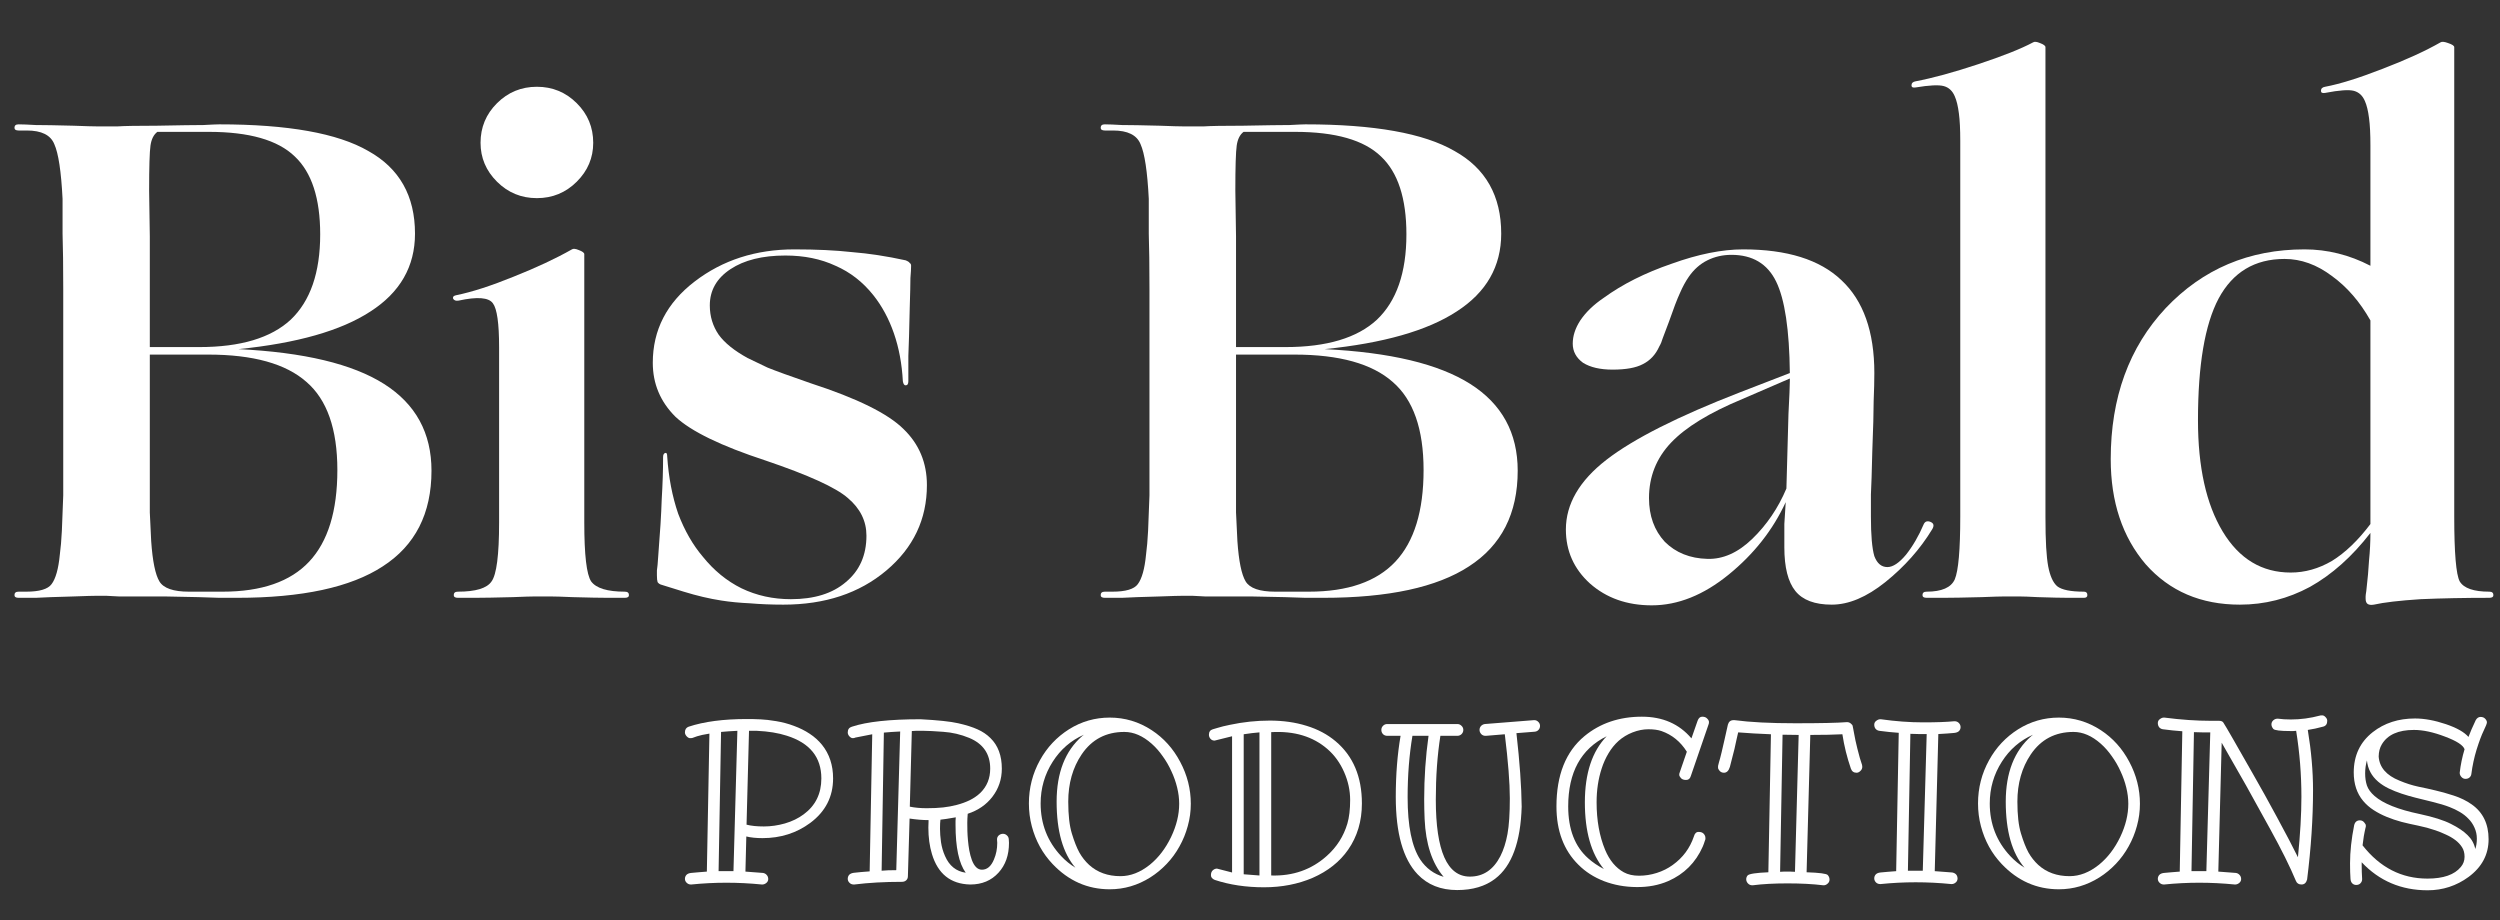
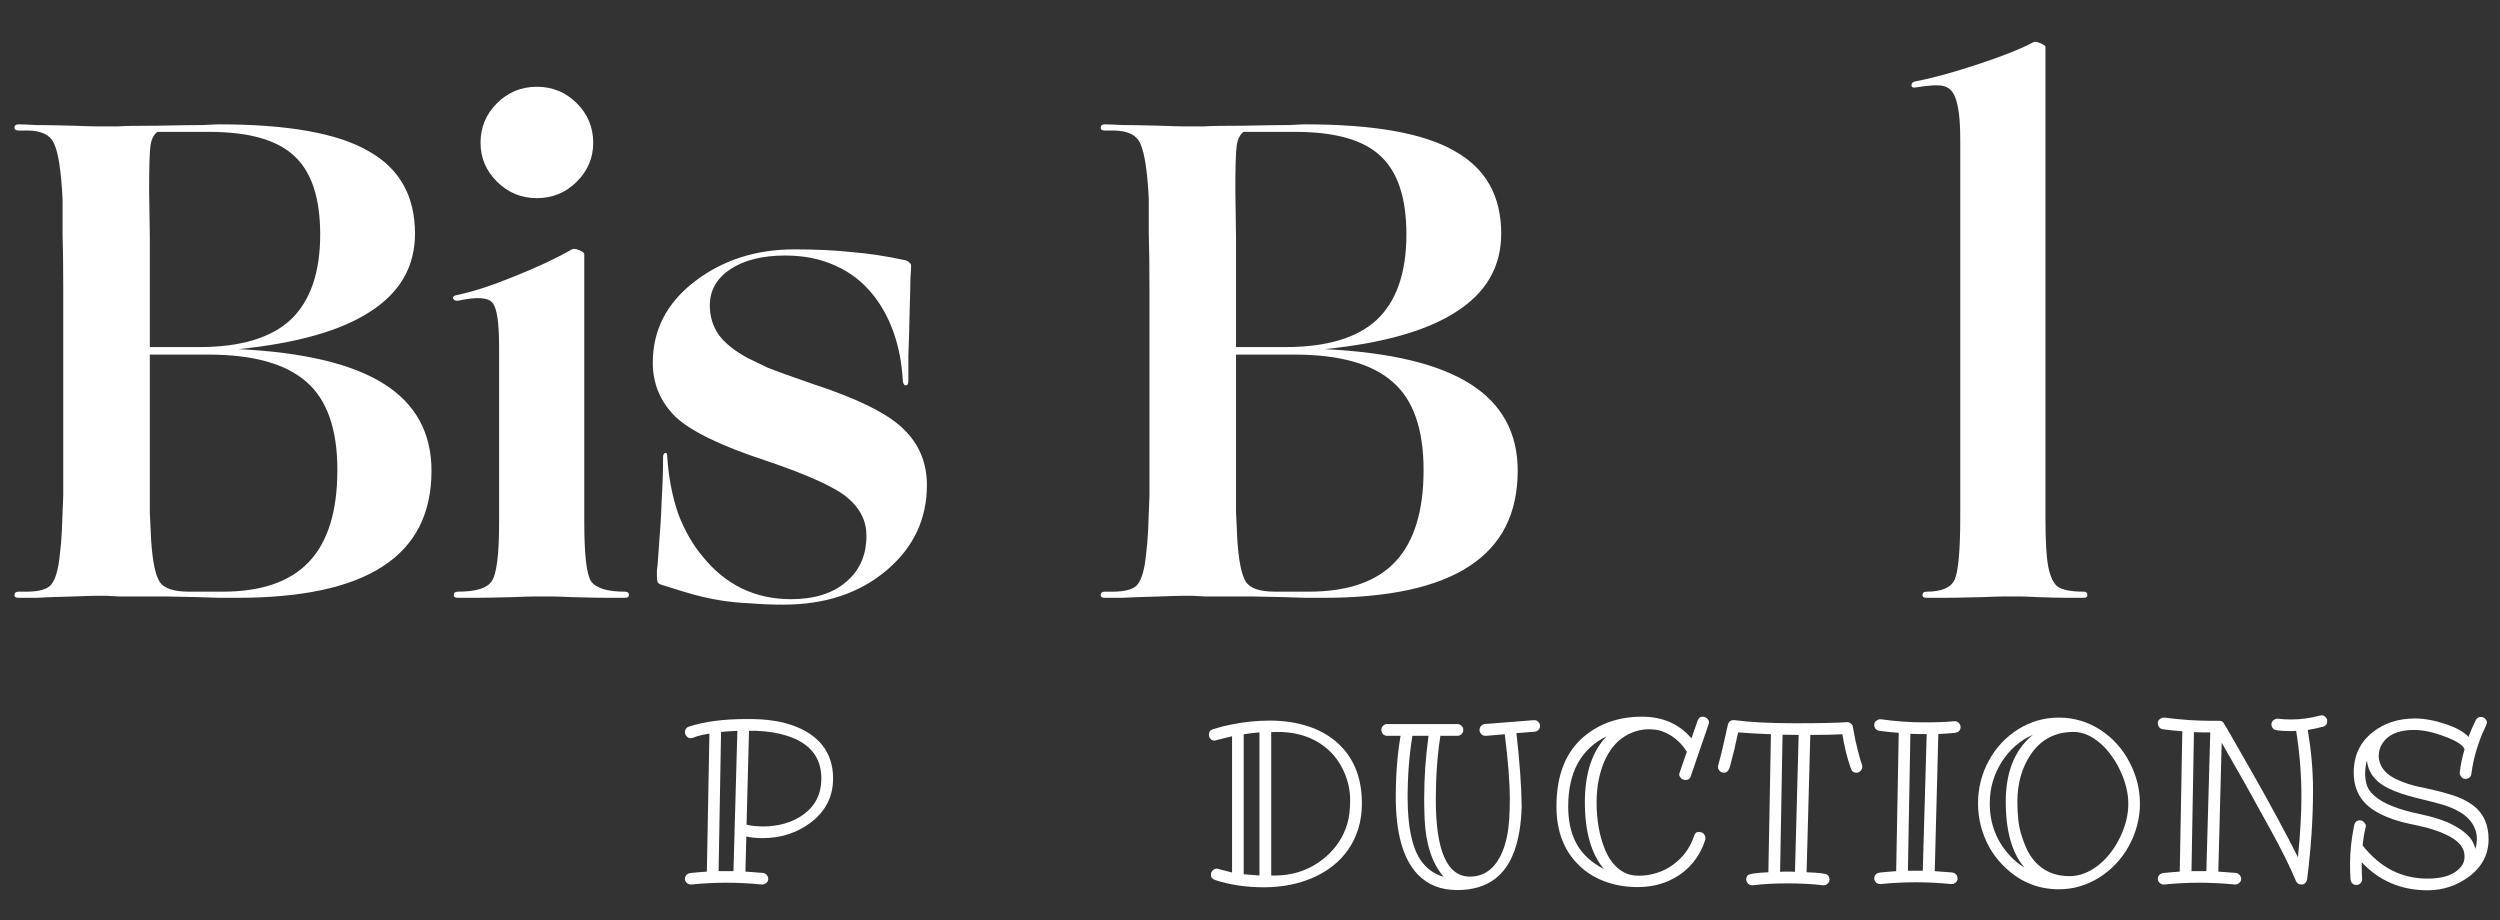
<svg xmlns="http://www.w3.org/2000/svg" width="220" height="81" viewBox="0 0 220 81" fill="none">
  <rect x="0" y="0" width="220" height="81" fill="#333333" stroke="none" />
  <path d="M6.472 52.488C4.94 52.528 3.832 52.568 3.147 52.608C2.462 52.608 1.958 52.608 1.635 52.608C1.394 52.608 1.273 52.528 1.273 52.368C1.273 52.167 1.394 52.067 1.635 52.067H2.3C3.469 52.067 4.215 51.847 4.537 51.406C4.9 50.925 5.142 50.063 5.263 48.821C5.344 48.219 5.404 47.518 5.444 46.716C5.485 45.874 5.525 44.832 5.565 43.59C5.565 42.948 5.565 42.207 5.565 41.365C5.565 40.523 5.565 39.541 5.565 38.419V25.432C5.565 23.388 5.545 21.765 5.505 20.562C5.505 19.36 5.505 18.338 5.505 17.496C5.384 15.091 5.142 13.488 4.779 12.686C4.457 11.884 3.651 11.484 2.361 11.484H1.635C1.394 11.484 1.273 11.403 1.273 11.243C1.273 11.043 1.394 10.943 1.635 10.943C1.958 10.943 2.462 10.963 3.147 11.003C3.832 11.003 4.94 11.023 6.472 11.063C7.52 11.103 8.225 11.123 8.588 11.123C8.951 11.123 9.193 11.123 9.314 11.123C9.435 11.123 9.777 11.123 10.341 11.123C10.946 11.083 12.095 11.063 13.787 11.063C15.803 11.023 17.173 11.003 17.899 11.003C18.624 10.963 19.088 10.943 19.289 10.943C25.335 10.943 29.708 11.724 32.409 13.287C35.149 14.81 36.52 17.235 36.52 20.562C36.52 23.448 35.21 25.733 32.59 27.416C30.01 29.1 26.141 30.202 20.982 30.723C26.746 31.004 31.018 32.026 33.799 33.789C36.58 35.553 37.971 38.098 37.971 41.425C37.971 45.193 36.54 47.999 33.678 49.843C30.857 51.686 26.584 52.608 20.861 52.608C20.66 52.608 20.136 52.608 19.289 52.608C18.443 52.568 16.851 52.528 14.513 52.488C12.498 52.488 11.148 52.488 10.462 52.488C9.817 52.448 9.435 52.428 9.314 52.428C9.193 52.428 8.951 52.428 8.588 52.428C8.225 52.428 7.52 52.448 6.472 52.488ZM18.382 11.604H13.848C13.525 11.844 13.324 12.245 13.243 12.806C13.163 13.367 13.123 14.69 13.123 16.774C13.163 18.939 13.183 20.282 13.183 20.803C13.183 21.284 13.183 21.765 13.183 22.246V30.543H17.536C21.163 30.543 23.844 29.741 25.577 28.138C27.31 26.494 28.177 23.989 28.177 20.622C28.177 17.456 27.431 15.171 25.94 13.768C24.448 12.325 21.929 11.604 18.382 11.604ZM13.304 47.618C13.425 49.382 13.667 50.564 14.029 51.165C14.392 51.767 15.259 52.067 16.629 52.067H19.591C23.017 52.067 25.557 51.185 27.209 49.422C28.862 47.658 29.688 44.972 29.688 41.365C29.688 37.758 28.781 35.172 26.967 33.609C25.154 32.006 22.272 31.204 18.322 31.204H13.183V41.065C13.183 42.708 13.183 44.051 13.183 45.093C13.223 46.095 13.264 46.937 13.304 47.618Z" fill="white" />
  <path d="M52.203 12.566C52.203 13.889 51.72 15.031 50.752 15.993C49.785 16.955 48.616 17.436 47.246 17.436C45.875 17.436 44.707 16.955 43.739 15.993C42.772 15.031 42.288 13.889 42.288 12.566C42.288 11.203 42.772 10.041 43.739 9.079C44.707 8.117 45.875 7.636 47.246 7.636C48.616 7.636 49.785 8.117 50.752 9.079C51.72 10.041 52.203 11.203 52.203 12.566ZM45.13 52.548C43.598 52.588 42.49 52.608 41.805 52.608C41.16 52.608 40.656 52.608 40.293 52.608C40.051 52.608 39.93 52.528 39.93 52.368C39.93 52.167 40.051 52.067 40.293 52.067C41.865 52.067 42.852 51.767 43.256 51.165C43.699 50.564 43.921 48.84 43.921 45.995V30.543C43.921 28.459 43.739 27.176 43.377 26.695C43.014 26.174 42.006 26.094 40.354 26.454C40.112 26.494 39.951 26.434 39.87 26.274C39.83 26.114 39.93 26.014 40.172 25.973C41.543 25.693 43.215 25.152 45.19 24.35C47.206 23.549 48.919 22.747 50.329 21.945C50.45 21.865 50.652 21.885 50.934 22.005C51.256 22.125 51.417 22.246 51.417 22.366V45.995C51.417 48.84 51.619 50.564 52.022 51.165C52.465 51.767 53.453 52.067 54.984 52.067C55.226 52.067 55.347 52.167 55.347 52.368C55.347 52.528 55.226 52.608 54.984 52.608C54.622 52.608 54.118 52.608 53.473 52.608C52.828 52.608 51.8 52.588 50.39 52.548C49.463 52.508 48.818 52.488 48.455 52.488C48.133 52.488 47.911 52.488 47.79 52.488C47.669 52.488 47.427 52.488 47.065 52.488C46.742 52.488 46.097 52.508 45.13 52.548Z" fill="white" />
  <path d="M81.568 42.688C81.568 45.694 80.379 48.199 78.001 50.203C75.623 52.207 72.6 53.209 68.932 53.209C67.884 53.209 66.896 53.169 65.969 53.089C65.083 53.049 64.256 52.969 63.491 52.849C62.443 52.688 61.334 52.428 60.165 52.067C58.997 51.706 58.352 51.506 58.231 51.466C58.069 51.426 57.949 51.346 57.868 51.225C57.828 51.105 57.808 50.905 57.808 50.624C57.808 50.544 57.808 50.404 57.808 50.203C57.848 49.963 57.888 49.522 57.928 48.881C58.09 46.877 58.191 45.233 58.231 43.95C58.311 42.628 58.352 41.385 58.352 40.223C58.352 40.022 58.412 39.902 58.533 39.862C58.654 39.822 58.714 39.922 58.714 40.163C58.835 42.006 59.158 43.69 59.682 45.213C60.246 46.696 60.971 47.959 61.858 49.001C62.826 50.203 63.954 51.125 65.244 51.767C66.574 52.408 68.025 52.728 69.597 52.728C71.652 52.728 73.265 52.227 74.433 51.225C75.643 50.223 76.247 48.861 76.247 47.137C76.247 45.854 75.703 44.752 74.615 43.83C73.567 42.908 71.149 41.806 67.36 40.523C63.45 39.241 60.81 37.958 59.44 36.675C58.11 35.353 57.445 33.77 57.445 31.926C57.445 29.04 58.674 26.655 61.133 24.771C63.591 22.887 66.513 21.945 69.899 21.945C71.834 21.945 73.527 22.025 74.978 22.186C76.469 22.306 78.041 22.546 79.693 22.907C79.895 22.987 80.016 23.067 80.056 23.148C80.137 23.188 80.177 23.268 80.177 23.388C80.177 23.629 80.157 23.989 80.117 24.47C80.117 24.951 80.096 25.833 80.056 27.116C80.016 29 79.975 30.403 79.935 31.325C79.935 32.206 79.935 32.948 79.935 33.549C79.935 33.789 79.855 33.91 79.693 33.91C79.572 33.91 79.492 33.789 79.451 33.549C79.371 32.026 79.109 30.623 78.666 29.34C78.222 28.058 77.618 26.935 76.852 25.973C75.925 24.811 74.816 23.949 73.527 23.388C72.237 22.787 70.766 22.486 69.113 22.486C67.098 22.486 65.486 22.887 64.277 23.689C63.067 24.49 62.463 25.553 62.463 26.875C62.463 27.837 62.725 28.699 63.249 29.461C63.773 30.182 64.619 30.863 65.788 31.505C66.272 31.745 66.856 32.026 67.541 32.347C68.227 32.627 69.496 33.088 71.35 33.729C75.421 35.052 78.142 36.395 79.512 37.758C80.882 39.08 81.568 40.724 81.568 42.688Z" fill="white" />
  <path d="M102.06 52.488C100.528 52.528 99.419 52.568 98.734 52.608C98.049 52.608 97.545 52.608 97.223 52.608C96.981 52.608 96.86 52.528 96.86 52.368C96.86 52.167 96.981 52.067 97.223 52.067H97.888C99.057 52.067 99.802 51.847 100.125 51.406C100.488 50.925 100.729 50.063 100.85 48.821C100.931 48.219 100.991 47.518 101.032 46.716C101.072 45.874 101.112 44.832 101.153 43.59C101.153 42.948 101.153 42.207 101.153 41.365C101.153 40.523 101.153 39.541 101.153 38.419V25.432C101.153 23.388 101.132 21.765 101.092 20.562C101.092 19.36 101.092 18.338 101.092 17.496C100.971 15.091 100.729 13.488 100.367 12.686C100.044 11.884 99.238 11.484 97.948 11.484H97.223C96.981 11.484 96.86 11.403 96.86 11.243C96.86 11.043 96.981 10.943 97.223 10.943C97.545 10.943 98.049 10.963 98.734 11.003C99.419 11.003 100.528 11.023 102.06 11.063C103.107 11.103 103.813 11.123 104.176 11.123C104.538 11.123 104.78 11.123 104.901 11.123C105.022 11.123 105.365 11.123 105.929 11.123C106.533 11.083 107.682 11.063 109.375 11.063C111.39 11.023 112.761 11.003 113.486 11.003C114.212 10.963 114.675 10.943 114.877 10.943C120.922 10.943 125.296 11.724 127.996 13.287C130.737 14.81 132.107 17.235 132.107 20.562C132.107 23.448 130.797 25.733 128.177 27.416C125.598 29.1 121.729 30.202 116.569 30.723C122.333 31.004 126.605 32.026 129.387 33.789C132.168 35.553 133.558 38.098 133.558 41.425C133.558 45.193 132.127 47.999 129.266 49.843C126.444 51.686 122.172 52.608 116.449 52.608C116.247 52.608 115.723 52.608 114.877 52.608C114.03 52.568 112.438 52.528 110.1 52.488C108.085 52.488 106.735 52.488 106.05 52.488C105.405 52.448 105.022 52.428 104.901 52.428C104.78 52.428 104.538 52.428 104.176 52.428C103.813 52.428 103.107 52.448 102.06 52.488ZM113.97 11.604H109.435C109.113 11.844 108.911 12.245 108.831 12.806C108.75 13.367 108.71 14.69 108.71 16.774C108.75 18.939 108.77 20.282 108.77 20.803C108.77 21.284 108.77 21.765 108.77 22.246V30.543H113.123C116.751 30.543 119.431 29.741 121.164 28.138C122.897 26.494 123.764 23.989 123.764 20.622C123.764 17.456 123.018 15.171 121.527 13.768C120.036 12.325 117.517 11.604 113.97 11.604ZM108.891 47.618C109.012 49.382 109.254 50.564 109.617 51.165C109.98 51.767 110.846 52.067 112.216 52.067H115.179C118.605 52.067 121.144 51.185 122.797 49.422C124.449 47.658 125.275 44.972 125.275 41.365C125.275 37.758 124.369 35.172 122.555 33.609C120.741 32.006 117.859 31.204 113.909 31.204H108.77V41.065C108.77 42.708 108.77 44.051 108.77 45.093C108.811 46.095 108.851 46.937 108.891 47.618Z" fill="white" />
-   <path d="M157.143 44.191C156.015 46.636 154.342 48.76 152.125 50.564C149.909 52.368 147.651 53.27 145.354 53.27C143.178 53.27 141.364 52.628 139.913 51.346C138.502 50.063 137.797 48.48 137.797 46.596C137.797 44.351 138.986 42.307 141.364 40.463C143.742 38.62 147.672 36.635 153.153 34.511L157.506 32.828C157.466 29.02 157.063 26.334 156.297 24.771C155.531 23.208 154.221 22.426 152.367 22.426C151.601 22.426 150.896 22.587 150.251 22.907C149.606 23.228 149.062 23.709 148.619 24.35C148.337 24.751 148.075 25.232 147.833 25.793C147.591 26.314 147.269 27.156 146.866 28.318C146.624 28.96 146.442 29.441 146.321 29.761C146.241 30.042 146.14 30.282 146.019 30.483C145.697 31.204 145.213 31.725 144.568 32.046C143.964 32.367 143.077 32.527 141.908 32.527C140.82 32.527 139.953 32.327 139.308 31.926C138.704 31.485 138.401 30.924 138.401 30.242C138.401 29.561 138.623 28.879 139.066 28.198C139.55 27.477 140.235 26.815 141.122 26.214C142.775 25.012 144.77 24.009 147.107 23.208C149.445 22.366 151.541 21.945 153.395 21.945C157.264 21.945 160.146 22.847 162.04 24.651C163.975 26.454 164.942 29.18 164.942 32.828C164.942 33.509 164.922 34.331 164.882 35.293C164.882 36.215 164.842 37.698 164.761 39.742C164.721 41.505 164.68 42.768 164.64 43.53C164.64 44.291 164.64 44.932 164.64 45.453C164.64 47.097 164.741 48.259 164.942 48.941C165.184 49.582 165.567 49.903 166.091 49.903C166.575 49.903 167.119 49.542 167.724 48.821C168.328 48.059 168.852 47.157 169.295 46.115C169.416 45.874 169.618 45.814 169.9 45.934C170.182 46.055 170.222 46.275 170.021 46.596C168.973 48.319 167.603 49.863 165.91 51.225C164.257 52.548 162.685 53.209 161.194 53.209C159.703 53.209 158.635 52.809 157.99 52.007C157.345 51.205 157.022 49.923 157.022 48.159C157.022 47.558 157.022 46.877 157.022 46.115C157.063 45.353 157.103 44.712 157.143 44.191ZM145.112 43.83C145.112 45.393 145.576 46.676 146.503 47.678C147.47 48.64 148.72 49.141 150.251 49.181C151.622 49.221 152.931 48.64 154.181 47.438C155.471 46.195 156.478 44.712 157.204 42.989C157.284 40.183 157.345 37.998 157.385 36.435C157.466 34.872 157.506 33.91 157.506 33.549V33.309L153.335 35.112C150.433 36.315 148.337 37.597 147.047 38.96C145.757 40.323 145.112 41.946 145.112 43.83Z" fill="white" />
  <path d="M174.378 52.548C172.846 52.588 171.738 52.608 171.052 52.608C170.408 52.608 169.904 52.608 169.541 52.608C169.299 52.608 169.178 52.528 169.178 52.368C169.178 52.167 169.299 52.067 169.541 52.067C170.871 52.067 171.697 51.706 172.02 50.985C172.342 50.223 172.503 48.38 172.503 45.453V12.386C172.503 11.383 172.463 10.582 172.383 9.981C172.302 9.339 172.181 8.838 172.02 8.477C171.818 7.996 171.496 7.696 171.052 7.576C170.609 7.455 169.783 7.495 168.574 7.696C168.332 7.736 168.211 7.676 168.211 7.515C168.211 7.315 168.332 7.195 168.574 7.155C170.065 6.874 171.899 6.373 174.075 5.652C176.252 4.93 177.864 4.289 178.912 3.728C179.033 3.647 179.234 3.668 179.517 3.788C179.839 3.908 180 4.028 180 4.149V45.453C180 46.536 180.02 47.438 180.061 48.159C180.101 48.84 180.161 49.402 180.242 49.843C180.403 50.684 180.665 51.266 181.028 51.586C181.431 51.907 182.217 52.067 183.386 52.067C183.587 52.067 183.688 52.167 183.688 52.368C183.688 52.528 183.587 52.608 183.386 52.608C183.023 52.608 182.56 52.608 181.995 52.608C181.431 52.608 180.544 52.588 179.335 52.548C178.569 52.508 178.025 52.488 177.703 52.488C177.421 52.488 177.219 52.488 177.098 52.488C176.977 52.488 176.736 52.488 176.373 52.488C176.05 52.488 175.385 52.508 174.378 52.548Z" fill="white" />
-   <path d="M208.597 46.897C206.985 48.981 205.211 50.564 203.277 51.646C201.342 52.688 199.286 53.209 197.11 53.209C193.684 53.209 190.923 52.027 188.827 49.662C186.772 47.257 185.744 44.171 185.744 40.403C185.744 34.992 187.356 30.563 190.58 27.116C193.845 23.669 197.916 21.945 202.793 21.945C203.801 21.945 204.788 22.065 205.755 22.306C206.723 22.546 207.67 22.907 208.597 23.388V12.806C208.597 11.804 208.557 11.003 208.476 10.401C208.395 9.76 208.274 9.259 208.113 8.898C207.912 8.417 207.589 8.117 207.146 7.996C206.703 7.876 205.856 7.936 204.607 8.177C204.365 8.217 204.244 8.157 204.244 7.996C204.244 7.796 204.365 7.676 204.607 7.636C205.896 7.395 207.569 6.874 209.625 6.072C211.721 5.271 213.434 4.489 214.764 3.728C214.885 3.647 215.106 3.668 215.429 3.788C215.791 3.908 215.973 4.028 215.973 4.149V45.453C215.973 48.66 216.134 50.564 216.456 51.165C216.819 51.767 217.686 52.067 219.056 52.067C219.298 52.067 219.419 52.167 219.419 52.368C219.419 52.528 219.298 52.608 219.056 52.608C216.88 52.608 214.864 52.648 213.01 52.728C211.156 52.849 209.786 53.009 208.899 53.209C208.657 53.25 208.476 53.23 208.355 53.149C208.234 53.069 208.174 52.909 208.174 52.668C208.174 52.628 208.174 52.568 208.174 52.488C208.174 52.408 208.194 52.248 208.234 52.007C208.355 50.965 208.436 50.063 208.476 49.301C208.557 48.5 208.597 47.698 208.597 46.897ZM201.04 22.787C198.42 22.787 196.485 23.949 195.236 26.274C194.027 28.559 193.422 32.126 193.422 36.976C193.422 41.105 194.147 44.371 195.598 46.776C197.049 49.181 199.045 50.384 201.584 50.384C202.833 50.384 204.042 50.043 205.211 49.362C206.38 48.64 207.509 47.558 208.597 46.115V28.198C207.67 26.555 206.541 25.252 205.211 24.29C203.881 23.288 202.491 22.787 201.04 22.787Z" fill="white" />
  <path d="M64.889 64.312C64.338 64.338 63.859 64.371 63.453 64.41L63.236 76.662H64.545L64.889 64.312ZM65.696 72.571C66.103 72.676 66.611 72.728 67.221 72.728C67.831 72.728 68.448 72.64 69.071 72.464C69.701 72.281 70.252 72.013 70.724 71.661C71.761 70.898 72.279 69.844 72.279 68.5C72.279 66.635 71.266 65.382 69.239 64.743C68.491 64.501 67.612 64.358 66.601 64.312H65.913L65.696 72.571ZM67.044 77.836C64.951 77.627 62.882 77.627 60.835 77.836H60.796C60.651 77.836 60.527 77.784 60.422 77.679C60.323 77.582 60.274 77.467 60.274 77.337C60.274 77.206 60.317 77.092 60.402 76.994C60.494 76.897 60.632 76.838 60.815 76.818C61.006 76.799 61.222 76.779 61.465 76.76C61.714 76.74 61.96 76.72 62.203 76.701L62.429 64.557C61.944 64.635 61.583 64.713 61.347 64.791C61.117 64.87 60.979 64.919 60.934 64.938C60.888 64.951 60.815 64.958 60.717 64.958C60.625 64.958 60.527 64.902 60.422 64.791C60.323 64.681 60.274 64.566 60.274 64.449C60.274 64.195 60.382 64.028 60.599 63.95C61.957 63.5 63.663 63.275 65.716 63.275H66.159C66.316 63.275 66.575 63.285 66.936 63.304C67.297 63.317 67.753 63.369 68.304 63.461C68.855 63.552 69.38 63.692 69.878 63.881C70.377 64.064 70.833 64.292 71.246 64.566C71.666 64.84 72.03 65.167 72.338 65.545C72.988 66.354 73.312 67.339 73.312 68.5C73.312 70.112 72.643 71.416 71.305 72.415C70.098 73.308 68.697 73.755 67.103 73.755C66.546 73.755 66.07 73.706 65.676 73.609L65.598 76.701C65.972 76.727 66.487 76.766 67.143 76.818C67.274 76.838 67.382 76.897 67.467 76.994C67.559 77.092 67.605 77.213 67.605 77.356C67.605 77.493 67.549 77.608 67.438 77.699C67.326 77.79 67.208 77.836 67.084 77.836H67.044Z" fill="white" />
-   <path d="M77.583 76.623C77.911 76.59 78.341 76.574 78.872 76.574L79.216 64.371C78.665 64.397 78.187 64.429 77.78 64.469L77.583 76.623ZM84.983 76.799C84.386 75.977 84.087 74.574 84.087 72.591V72.239C84.087 72.121 84.094 72.017 84.107 71.925C83.445 72.043 82.995 72.111 82.759 72.131C82.733 72.314 82.72 72.581 82.72 72.933C82.72 73.279 82.749 73.671 82.808 74.108C82.874 74.545 82.992 74.952 83.162 75.331C83.536 76.192 84.143 76.681 84.983 76.799ZM80.063 70.986C80.502 71.077 80.998 71.123 81.549 71.123C82.1 71.123 82.582 71.1 82.995 71.054C83.408 71.009 83.812 70.934 84.206 70.829C84.606 70.725 84.983 70.588 85.337 70.418C85.691 70.242 86.003 70.027 86.272 69.772C86.849 69.205 87.138 68.494 87.138 67.639C87.138 66.354 86.525 65.454 85.298 64.938C84.556 64.632 83.792 64.452 83.005 64.4C82.218 64.341 81.65 64.312 81.303 64.312H80.594C80.469 64.312 80.351 64.319 80.24 64.332L80.063 70.986ZM87.758 74.176L87.738 73.873C87.738 73.723 87.791 73.602 87.895 73.511C88.007 73.419 88.128 73.374 88.26 73.374C88.391 73.374 88.506 73.419 88.604 73.511C88.702 73.595 88.758 73.703 88.771 73.834L88.791 74.176C88.791 75.252 88.483 76.127 87.866 76.799C87.236 77.49 86.41 77.836 85.386 77.836H85.357C83.651 77.79 82.536 76.897 82.011 75.155C81.801 74.463 81.696 73.687 81.696 72.826L81.716 72.17C81.211 72.17 80.653 72.124 80.043 72.033L79.895 77.102C79.895 77.259 79.843 77.382 79.738 77.474C79.64 77.559 79.518 77.601 79.374 77.601C77.839 77.601 76.442 77.679 75.182 77.836H75.123C74.972 77.836 74.847 77.784 74.749 77.679C74.651 77.582 74.602 77.467 74.602 77.337C74.602 77.206 74.641 77.092 74.719 76.994C74.805 76.897 74.939 76.835 75.123 76.808C75.313 76.782 75.533 76.76 75.782 76.74C76.038 76.72 76.287 76.701 76.53 76.681L76.757 64.615L75.261 64.909C75.215 64.942 75.143 64.958 75.044 64.958C74.946 64.958 74.847 64.906 74.749 64.801C74.651 64.697 74.602 64.579 74.602 64.449C74.602 64.188 74.723 64.022 74.966 63.95C76.284 63.513 78.298 63.294 81.007 63.294C82.529 63.373 83.635 63.49 84.324 63.647C85.019 63.803 85.586 63.983 86.026 64.185C86.465 64.38 86.843 64.635 87.157 64.948C87.827 65.6 88.161 66.498 88.161 67.639C88.161 68.572 87.882 69.401 87.325 70.125C86.793 70.816 86.072 71.312 85.16 71.612C85.134 71.912 85.121 72.18 85.121 72.415C85.121 72.643 85.124 72.881 85.13 73.129C85.137 73.377 85.153 73.648 85.18 73.941C85.206 74.235 85.245 74.535 85.298 74.841C85.357 75.148 85.432 75.429 85.524 75.683C85.74 76.251 86.036 76.534 86.41 76.534C86.869 76.534 87.223 76.231 87.472 75.624C87.663 75.174 87.758 74.691 87.758 74.176Z" fill="white" />
-   <path d="M94.636 76.358C93.534 75.08 92.983 73.142 92.983 70.546C92.983 68.001 93.734 66.077 95.236 64.772C95.276 64.733 95.325 64.694 95.384 64.654C94.242 65.157 93.327 65.95 92.638 67.032C91.93 68.141 91.576 69.365 91.576 70.702C91.576 72.509 92.179 74.055 93.386 75.341C93.76 75.739 94.177 76.078 94.636 76.358ZM103.768 70.731C103.768 70.268 103.709 69.795 103.591 69.312C103.473 68.823 103.305 68.347 103.089 67.884C102.879 67.414 102.623 66.971 102.321 66.553C102.026 66.129 101.701 65.76 101.347 65.447C100.566 64.756 99.766 64.41 98.946 64.41C97.332 64.41 96.079 65.069 95.187 66.387C94.4 67.554 94.006 68.941 94.006 70.546C94.006 71.72 94.111 72.653 94.321 73.344C94.531 74.036 94.751 74.594 94.981 75.018C95.217 75.435 95.505 75.8 95.846 76.114C96.575 76.772 97.493 77.102 98.602 77.102C99.487 77.102 100.35 76.766 101.19 76.094C101.951 75.474 102.574 74.659 103.059 73.648C103.532 72.656 103.768 71.684 103.768 70.731ZM104.791 70.731C104.791 71.397 104.703 72.049 104.525 72.689C104.355 73.321 104.112 73.918 103.797 74.479C103.489 75.04 103.115 75.553 102.675 76.016C102.236 76.479 101.754 76.877 101.229 77.21C100.12 77.908 98.93 78.257 97.657 78.257C95.709 78.257 94.032 77.516 92.629 76.035C91.75 75.109 91.139 74 90.798 72.708C90.628 72.062 90.543 71.394 90.543 70.702C90.543 69.339 90.867 68.07 91.517 66.895C92.14 65.767 92.993 64.86 94.075 64.175C95.171 63.49 96.365 63.148 97.657 63.148C98.989 63.148 100.219 63.516 101.347 64.253C102.403 64.945 103.24 65.874 103.856 67.042C104.48 68.21 104.791 69.44 104.791 70.731Z" fill="white" />
  <path d="M109.446 76.936C110.016 76.988 110.479 77.024 110.833 77.043V64.449C110.407 64.482 109.944 64.537 109.446 64.615V76.936ZM118.567 72.483C118.731 71.922 118.813 71.227 118.813 70.399C118.813 69.564 118.636 68.745 118.282 67.942C117.928 67.134 117.439 66.458 116.816 65.917C115.537 64.808 113.887 64.312 111.866 64.429V77.043C113.782 77.102 115.412 76.528 116.757 75.321C117.629 74.545 118.233 73.599 118.567 72.483ZM108.422 64.791L106.887 65.173C106.736 65.173 106.615 65.121 106.523 65.017C106.431 64.906 106.385 64.788 106.385 64.664C106.385 64.403 106.5 64.24 106.73 64.175C106.756 64.168 106.9 64.126 107.163 64.048C107.432 63.963 107.789 63.875 108.235 63.784C109.403 63.536 110.571 63.412 111.738 63.412C112.913 63.412 113.992 63.565 114.976 63.872C115.96 64.172 116.813 64.625 117.534 65.232C119.076 66.53 119.847 68.353 119.847 70.702C119.847 72.255 119.443 73.612 118.636 74.773C117.895 75.836 116.855 76.662 115.517 77.249C114.225 77.803 112.798 78.081 111.236 78.081C109.649 78.081 108.206 77.865 106.907 77.435C106.677 77.343 106.562 77.203 106.562 77.014C106.562 76.825 106.618 76.681 106.73 76.583C106.841 76.486 106.963 76.437 107.094 76.437L108.422 76.779V64.791Z" fill="white" />
  <path d="M124.294 64.752C124.012 66.436 123.871 68.239 123.871 70.164C123.871 72.689 124.242 74.515 124.983 75.644C125.495 76.407 126.18 76.913 127.04 77.161C126.023 75.967 125.465 74.274 125.367 72.082C125.341 71.482 125.328 70.895 125.328 70.32C125.328 68.442 125.455 66.586 125.711 64.752H124.294ZM132.029 75.35C132.311 74.796 132.521 74.143 132.658 73.393C132.796 72.643 132.865 71.596 132.865 70.252C132.865 68.901 132.718 67.023 132.422 64.615L130.769 64.752H130.71C130.566 64.752 130.444 64.7 130.346 64.596C130.248 64.485 130.198 64.364 130.198 64.234C130.198 64.103 130.241 63.989 130.326 63.891C130.418 63.793 130.53 63.735 130.661 63.715L134.981 63.373H135.02C135.158 63.373 135.276 63.425 135.374 63.529C135.473 63.627 135.522 63.744 135.522 63.881C135.522 64.018 135.476 64.136 135.384 64.234C135.299 64.325 135.191 64.377 135.059 64.39L133.446 64.517C133.734 67.055 133.889 69.211 133.908 70.986C133.816 74.098 133.039 76.212 131.576 77.327C130.71 77.993 129.595 78.325 128.23 78.325C126.787 78.325 125.626 77.862 124.747 76.936C123.468 75.592 122.828 73.321 122.828 70.125C122.828 68.181 122.969 66.39 123.251 64.752H122.08C121.929 64.752 121.805 64.703 121.706 64.606C121.608 64.501 121.559 64.377 121.559 64.234C121.559 64.09 121.608 63.969 121.706 63.872C121.805 63.767 121.929 63.715 122.08 63.715H128.25C128.388 63.715 128.509 63.767 128.614 63.872C128.719 63.969 128.772 64.09 128.772 64.234C128.772 64.377 128.719 64.501 128.614 64.606C128.509 64.703 128.388 64.752 128.25 64.752H126.754C126.485 66.462 126.351 68.334 126.351 70.369C126.351 74.884 127.351 77.141 129.352 77.141C130.52 77.141 131.412 76.544 132.029 75.35Z" fill="white" />
  <path d="M141.387 64.791C139.13 65.901 138.002 67.959 138.002 70.966C138.002 72.976 138.589 74.499 139.763 75.536C140.15 75.882 140.609 76.195 141.141 76.476C140.025 75.132 139.468 73.175 139.468 70.604C139.468 68.053 140.107 66.116 141.387 64.791ZM144.486 63.069C146.317 63.069 147.77 63.705 148.846 64.977L149.387 63.431C149.472 63.19 149.61 63.069 149.8 63.069C149.99 63.069 150.135 63.125 150.233 63.236C150.338 63.34 150.39 63.441 150.39 63.539C150.39 63.63 150.377 63.702 150.351 63.754L148.787 68.305C148.721 68.526 148.583 68.637 148.373 68.637C148.17 68.637 148.019 68.582 147.921 68.471C147.822 68.36 147.773 68.266 147.773 68.187C147.773 68.102 147.786 68.034 147.812 67.982L148.442 66.152C147.885 65.264 147.14 64.658 146.208 64.332C145.9 64.227 145.516 64.175 145.057 64.175C144.604 64.175 144.142 64.266 143.67 64.449C143.204 64.632 142.794 64.88 142.44 65.193C142.092 65.506 141.793 65.874 141.544 66.299C141.295 66.716 141.095 67.163 140.944 67.639C140.649 68.54 140.501 69.528 140.501 70.604C140.501 72.19 140.75 73.582 141.249 74.783C141.636 75.709 142.184 76.368 142.892 76.76C143.26 76.962 143.706 77.063 144.231 77.063C144.762 77.063 145.283 76.981 145.795 76.818C146.313 76.655 146.782 76.42 147.202 76.114C148.088 75.481 148.708 74.646 149.062 73.609C149.134 73.341 149.272 73.207 149.475 73.207C149.679 73.207 149.83 73.263 149.928 73.374C150.026 73.484 150.076 73.605 150.076 73.736V73.853C150.069 73.866 150.046 73.931 150.007 74.049C149.974 74.166 149.918 74.32 149.839 74.509C149.216 75.911 148.206 76.919 146.809 77.533C145.969 77.898 145.037 78.074 144.014 78.061C142.997 78.055 142.043 77.882 141.151 77.542C140.265 77.197 139.514 76.714 138.897 76.094C137.611 74.822 136.968 73.113 136.968 70.966C136.968 68.207 137.788 66.145 139.429 64.782C140.813 63.64 142.499 63.069 144.486 63.069Z" fill="white" />
-   <path d="M158.282 64.674C158.282 64.674 157.81 64.668 156.865 64.654L156.649 76.72C156.76 76.707 156.872 76.701 156.983 76.701C157.193 76.701 157.38 76.701 157.544 76.701C157.708 76.701 157.846 76.707 157.958 76.72L158.282 64.674ZM152.634 63.373C153.999 63.555 155.783 63.647 157.987 63.647C160.191 63.647 161.7 63.614 162.514 63.549H162.553C162.671 63.549 162.779 63.591 162.878 63.676C162.976 63.754 163.029 63.826 163.035 63.891C163.048 63.95 163.065 64.031 163.084 64.136C163.104 64.24 163.13 64.38 163.163 64.557C163.196 64.733 163.235 64.935 163.281 65.163C163.334 65.392 163.389 65.63 163.448 65.878C163.599 66.491 163.737 66.971 163.862 67.316L163.881 67.483C163.881 67.62 163.826 67.74 163.714 67.845C163.609 67.949 163.498 68.001 163.38 68.001C163.13 68.001 162.963 67.881 162.878 67.639C162.537 66.654 162.287 65.646 162.13 64.615C161.382 64.654 160.441 64.674 159.306 64.674L158.981 76.76C160.116 76.799 160.736 76.88 160.841 77.004C160.946 77.122 160.998 77.255 160.998 77.405C160.998 77.549 160.942 77.666 160.831 77.758C160.726 77.856 160.614 77.904 160.496 77.904H160.437C159.532 77.793 158.489 77.738 157.308 77.738C156.127 77.738 155.107 77.793 154.248 77.904H154.189C154.044 77.904 153.92 77.849 153.815 77.738C153.716 77.627 153.667 77.507 153.667 77.376C153.667 77.246 153.71 77.131 153.795 77.034C153.933 76.897 154.54 76.805 155.616 76.76L155.842 64.615C154.805 64.576 153.844 64.521 152.959 64.449C152.919 64.625 152.87 64.84 152.811 65.095C152.759 65.349 152.7 65.62 152.634 65.907C152.424 66.755 152.29 67.28 152.231 67.483C152.126 67.828 151.952 68.001 151.709 68.001C151.558 68.001 151.434 67.949 151.335 67.845C151.237 67.734 151.188 67.639 151.188 67.561V67.404C151.188 67.378 151.214 67.274 151.266 67.091C151.325 66.909 151.404 66.612 151.502 66.201C151.601 65.79 151.689 65.405 151.768 65.046C151.958 64.231 152.053 63.806 152.053 63.774C152.126 63.506 152.293 63.373 152.555 63.373H152.634Z" fill="white" />
+   <path d="M158.282 64.674C158.282 64.674 157.81 64.668 156.865 64.654L156.649 76.72C156.76 76.707 156.872 76.701 156.983 76.701C157.193 76.701 157.38 76.701 157.544 76.701C157.708 76.701 157.846 76.707 157.958 76.72L158.282 64.674M152.634 63.373C153.999 63.555 155.783 63.647 157.987 63.647C160.191 63.647 161.7 63.614 162.514 63.549H162.553C162.671 63.549 162.779 63.591 162.878 63.676C162.976 63.754 163.029 63.826 163.035 63.891C163.048 63.95 163.065 64.031 163.084 64.136C163.104 64.24 163.13 64.38 163.163 64.557C163.196 64.733 163.235 64.935 163.281 65.163C163.334 65.392 163.389 65.63 163.448 65.878C163.599 66.491 163.737 66.971 163.862 67.316L163.881 67.483C163.881 67.62 163.826 67.74 163.714 67.845C163.609 67.949 163.498 68.001 163.38 68.001C163.13 68.001 162.963 67.881 162.878 67.639C162.537 66.654 162.287 65.646 162.13 64.615C161.382 64.654 160.441 64.674 159.306 64.674L158.981 76.76C160.116 76.799 160.736 76.88 160.841 77.004C160.946 77.122 160.998 77.255 160.998 77.405C160.998 77.549 160.942 77.666 160.831 77.758C160.726 77.856 160.614 77.904 160.496 77.904H160.437C159.532 77.793 158.489 77.738 157.308 77.738C156.127 77.738 155.107 77.793 154.248 77.904H154.189C154.044 77.904 153.92 77.849 153.815 77.738C153.716 77.627 153.667 77.507 153.667 77.376C153.667 77.246 153.71 77.131 153.795 77.034C153.933 76.897 154.54 76.805 155.616 76.76L155.842 64.615C154.805 64.576 153.844 64.521 152.959 64.449C152.919 64.625 152.87 64.84 152.811 65.095C152.759 65.349 152.7 65.62 152.634 65.907C152.424 66.755 152.29 67.28 152.231 67.483C152.126 67.828 151.952 68.001 151.709 68.001C151.558 68.001 151.434 67.949 151.335 67.845C151.237 67.734 151.188 67.639 151.188 67.561V67.404C151.188 67.378 151.214 67.274 151.266 67.091C151.325 66.909 151.404 66.612 151.502 66.201C151.601 65.79 151.689 65.405 151.768 65.046C151.958 64.231 152.053 63.806 152.053 63.774C152.126 63.506 152.293 63.373 152.555 63.373H152.634Z" fill="white" />
  <path d="M169.549 64.596C169.549 64.596 169.31 64.596 168.831 64.596C168.601 64.596 168.362 64.589 168.113 64.576L167.896 76.623H169.205L169.549 64.596ZM165.515 63.294C166.814 63.477 168.05 63.568 169.225 63.568C170.399 63.568 171.314 63.536 171.97 63.47H172.009C172.16 63.47 172.285 63.523 172.383 63.627C172.482 63.731 172.531 63.852 172.531 63.989C172.531 64.12 172.485 64.234 172.393 64.332C172.301 64.423 172.16 64.478 171.97 64.498C171.629 64.531 171.163 64.563 170.573 64.596L170.258 76.662C170.632 76.688 171.147 76.727 171.803 76.779C172.111 76.844 172.265 77.03 172.265 77.337C172.252 77.48 172.193 77.591 172.088 77.67C171.99 77.754 171.875 77.797 171.744 77.797H171.704C169.612 77.588 167.542 77.588 165.495 77.797H165.456C165.305 77.797 165.18 77.748 165.082 77.65C164.983 77.546 164.934 77.428 164.934 77.298C164.934 77.167 164.977 77.053 165.062 76.955C165.154 76.857 165.292 76.799 165.475 76.779C165.666 76.76 165.882 76.74 166.125 76.72C166.374 76.701 166.62 76.681 166.863 76.662L167.089 64.488C166.525 64.449 165.954 64.39 165.377 64.312C165.246 64.292 165.138 64.234 165.052 64.136C164.974 64.038 164.934 63.917 164.934 63.774C164.934 63.63 164.993 63.516 165.111 63.431C165.229 63.34 165.344 63.294 165.456 63.294H165.515Z" fill="white" />
  <path d="M178.159 76.358C177.057 75.08 176.506 73.142 176.506 70.546C176.506 68.001 177.257 66.077 178.76 64.772C178.799 64.733 178.848 64.694 178.907 64.654C177.766 65.157 176.851 65.95 176.162 67.032C175.453 68.141 175.099 69.365 175.099 70.702C175.099 72.509 175.703 74.055 176.91 75.341C177.284 75.739 177.7 76.078 178.159 76.358ZM187.291 70.731C187.291 70.268 187.232 69.795 187.114 69.312C186.996 68.823 186.829 68.347 186.612 67.884C186.402 67.414 186.146 66.971 185.845 66.553C185.549 66.129 185.225 65.76 184.87 65.447C184.09 64.756 183.289 64.41 182.469 64.41C180.856 64.41 179.603 65.069 178.71 66.387C177.923 67.554 177.53 68.941 177.53 70.546C177.53 71.72 177.635 72.653 177.845 73.344C178.054 74.036 178.274 74.594 178.504 75.018C178.74 75.435 179.029 75.8 179.37 76.114C180.098 76.772 181.016 77.102 182.125 77.102C183.011 77.102 183.873 76.766 184.713 76.094C185.474 75.474 186.097 74.659 186.583 73.648C187.055 72.656 187.291 71.684 187.291 70.731ZM188.314 70.731C188.314 71.397 188.226 72.049 188.049 72.689C187.878 73.321 187.636 73.918 187.321 74.479C187.012 75.04 186.638 75.553 186.199 76.016C185.759 76.479 185.277 76.877 184.752 77.21C183.644 77.908 182.453 78.257 181.18 78.257C179.232 78.257 177.556 77.516 176.152 76.035C175.273 75.109 174.663 74 174.322 72.708C174.151 72.062 174.066 71.394 174.066 70.702C174.066 69.339 174.391 68.07 175.04 66.895C175.663 65.767 176.516 64.86 177.599 64.175C178.694 63.49 179.888 63.148 181.18 63.148C182.512 63.148 183.742 63.516 184.87 64.253C185.927 64.945 186.763 65.874 187.38 67.042C188.003 68.21 188.314 69.44 188.314 70.731Z" fill="white" />
  <path d="M194.504 64.449C194.504 64.449 194.265 64.449 193.786 64.449C193.556 64.449 193.317 64.442 193.067 64.429L192.851 76.662H194.16L194.504 64.449ZM200.467 63.245C200.789 63.291 201.166 63.314 201.599 63.314C202.452 63.314 203.304 63.2 204.157 62.971C204.183 62.958 204.249 62.952 204.354 62.952C204.459 62.952 204.557 63.004 204.649 63.108C204.748 63.206 204.797 63.314 204.797 63.431C204.797 63.705 204.682 63.875 204.452 63.94C203.954 64.077 203.498 64.175 203.085 64.234C203.393 66.1 203.547 67.871 203.547 69.547C203.547 72 203.373 74.616 203.026 77.396C202.947 77.689 202.783 77.836 202.534 77.836C202.291 77.836 202.127 77.732 202.042 77.523C201.523 76.277 200.769 74.757 199.778 72.963C198.788 71.162 198.083 69.887 197.663 69.136C196.934 67.858 196.216 66.599 195.508 65.359L195.212 76.701C195.586 76.727 196.101 76.766 196.757 76.818C196.889 76.838 196.997 76.897 197.082 76.994C197.174 77.092 197.22 77.213 197.22 77.356C197.22 77.493 197.164 77.608 197.053 77.699C196.941 77.79 196.823 77.836 196.698 77.836H196.659C194.566 77.627 192.497 77.627 190.45 77.836H190.41C190.266 77.836 190.141 77.784 190.037 77.679C189.938 77.582 189.889 77.467 189.889 77.337C189.889 77.206 189.932 77.092 190.017 76.994C190.109 76.897 190.246 76.838 190.43 76.818C190.62 76.799 190.837 76.779 191.08 76.76C191.329 76.74 191.575 76.72 191.818 76.701L192.044 64.351C191.48 64.312 190.909 64.253 190.332 64.175C190.201 64.155 190.092 64.097 190.007 63.999C189.928 63.895 189.889 63.77 189.889 63.627C189.889 63.483 189.948 63.369 190.066 63.285C190.184 63.193 190.299 63.148 190.41 63.148H190.469C191.926 63.337 193.284 63.431 194.543 63.431H195.271C195.462 63.431 195.59 63.483 195.655 63.588C195.721 63.686 195.826 63.859 195.97 64.106C196.114 64.354 196.301 64.677 196.531 65.075C196.761 65.473 197.023 65.933 197.318 66.455C197.62 66.977 197.938 67.535 198.273 68.129C198.614 68.722 198.962 69.339 199.316 69.978C199.67 70.617 200.018 71.253 200.359 71.886C201.179 73.4 201.799 74.584 202.219 75.438C202.422 73.403 202.524 71.632 202.524 70.125C202.524 68.161 202.37 66.224 202.061 64.312C201.976 64.325 201.894 64.332 201.815 64.332H201.559C200.667 64.332 200.165 64.27 200.054 64.146C199.942 64.015 199.887 63.881 199.887 63.744C199.887 63.607 199.939 63.49 200.044 63.392C200.156 63.294 200.277 63.245 200.408 63.245H200.467Z" fill="white" />
  <path d="M208.29 66.915C208.185 67.287 208.133 67.668 208.133 68.06C208.133 68.451 208.185 68.807 208.29 69.127C208.402 69.446 208.625 69.753 208.959 70.046C209.72 70.712 211.042 71.24 212.925 71.632C214.138 71.893 215.057 72.183 215.68 72.503C216.31 72.816 216.799 73.145 217.146 73.491C217.5 73.83 217.727 74.238 217.825 74.714C217.917 74.447 217.963 74.143 217.963 73.804C217.963 73.458 217.894 73.135 217.756 72.835C217.625 72.535 217.448 72.274 217.225 72.053C217.008 71.824 216.756 71.625 216.467 71.456C216.179 71.286 215.88 71.142 215.572 71.025C215.152 70.862 214.647 70.709 214.056 70.565C213.466 70.422 212.964 70.298 212.551 70.193C212.138 70.089 211.734 69.971 211.34 69.841C210.947 69.71 210.573 69.56 210.219 69.391C209.864 69.221 209.55 69.019 209.274 68.784C208.69 68.282 208.362 67.659 208.29 66.915ZM207.906 74.391C209.435 76.342 211.337 77.317 213.614 77.317C215.017 77.317 215.998 76.975 216.556 76.29C216.772 76.035 216.881 75.739 216.881 75.399C216.881 75.06 216.805 74.776 216.654 74.548C216.503 74.313 216.307 74.104 216.064 73.922C215.821 73.739 215.546 73.579 215.237 73.442C214.935 73.299 214.63 73.175 214.322 73.07C213.83 72.901 213.325 72.764 212.807 72.659C212.288 72.555 211.8 72.444 211.34 72.327C210.881 72.203 210.445 72.056 210.032 71.886C209.618 71.717 209.235 71.518 208.88 71.289C208.526 71.061 208.218 70.79 207.955 70.477C207.404 69.818 207.129 68.986 207.129 67.982C207.129 66.488 207.687 65.304 208.802 64.429C209.825 63.627 211.065 63.226 212.521 63.226C213.341 63.226 214.247 63.392 215.237 63.725C216.195 64.051 216.858 64.426 217.225 64.85C217.376 64.446 217.589 63.953 217.865 63.373C217.976 63.183 218.117 63.089 218.288 63.089C218.465 63.089 218.603 63.144 218.701 63.255C218.799 63.359 218.849 63.464 218.849 63.568C218.849 63.666 218.753 63.911 218.563 64.302C218.373 64.694 218.166 65.245 217.943 65.956C217.727 66.661 217.573 67.375 217.481 68.099C217.468 68.23 217.412 68.337 217.313 68.422C217.222 68.5 217.104 68.54 216.959 68.54C216.821 68.54 216.703 68.484 216.605 68.373C216.507 68.262 216.457 68.151 216.457 68.04V67.982C216.536 67.29 216.677 66.608 216.881 65.936C216.762 65.578 216.188 65.206 215.158 64.821C214.135 64.429 213.223 64.234 212.423 64.234C211.045 64.234 210.104 64.658 209.599 65.506C209.422 65.799 209.33 66.155 209.323 66.573C209.389 67.525 209.999 68.233 211.154 68.696C211.711 68.931 212.262 69.107 212.807 69.225C213.351 69.335 213.853 69.446 214.312 69.557C214.778 69.662 215.313 69.812 215.916 70.007C216.52 70.203 217.048 70.461 217.5 70.78C218.498 71.478 218.996 72.503 218.996 73.853C218.996 75.197 218.409 76.303 217.235 77.171C216.165 77.953 214.965 78.345 213.633 78.345C211.311 78.345 209.376 77.523 207.828 75.879V76.114C207.828 76.525 207.841 76.932 207.867 77.337V77.376C207.867 77.507 207.821 77.621 207.729 77.719C207.644 77.816 207.526 77.869 207.375 77.875C207.231 77.882 207.109 77.839 207.011 77.748C206.912 77.656 206.857 77.523 206.844 77.347C206.817 76.994 206.804 76.538 206.804 75.977C206.804 74.939 206.926 73.817 207.168 72.61C207.24 72.33 207.408 72.19 207.67 72.19C207.821 72.19 207.946 72.248 208.044 72.366C208.142 72.477 208.192 72.565 208.192 72.63V72.747C208.192 72.767 208.179 72.819 208.152 72.904C208.133 72.989 208.11 73.096 208.083 73.227C208.064 73.351 208.041 73.472 208.015 73.589C207.995 73.726 207.959 73.993 207.906 74.391Z" fill="white" />
</svg>